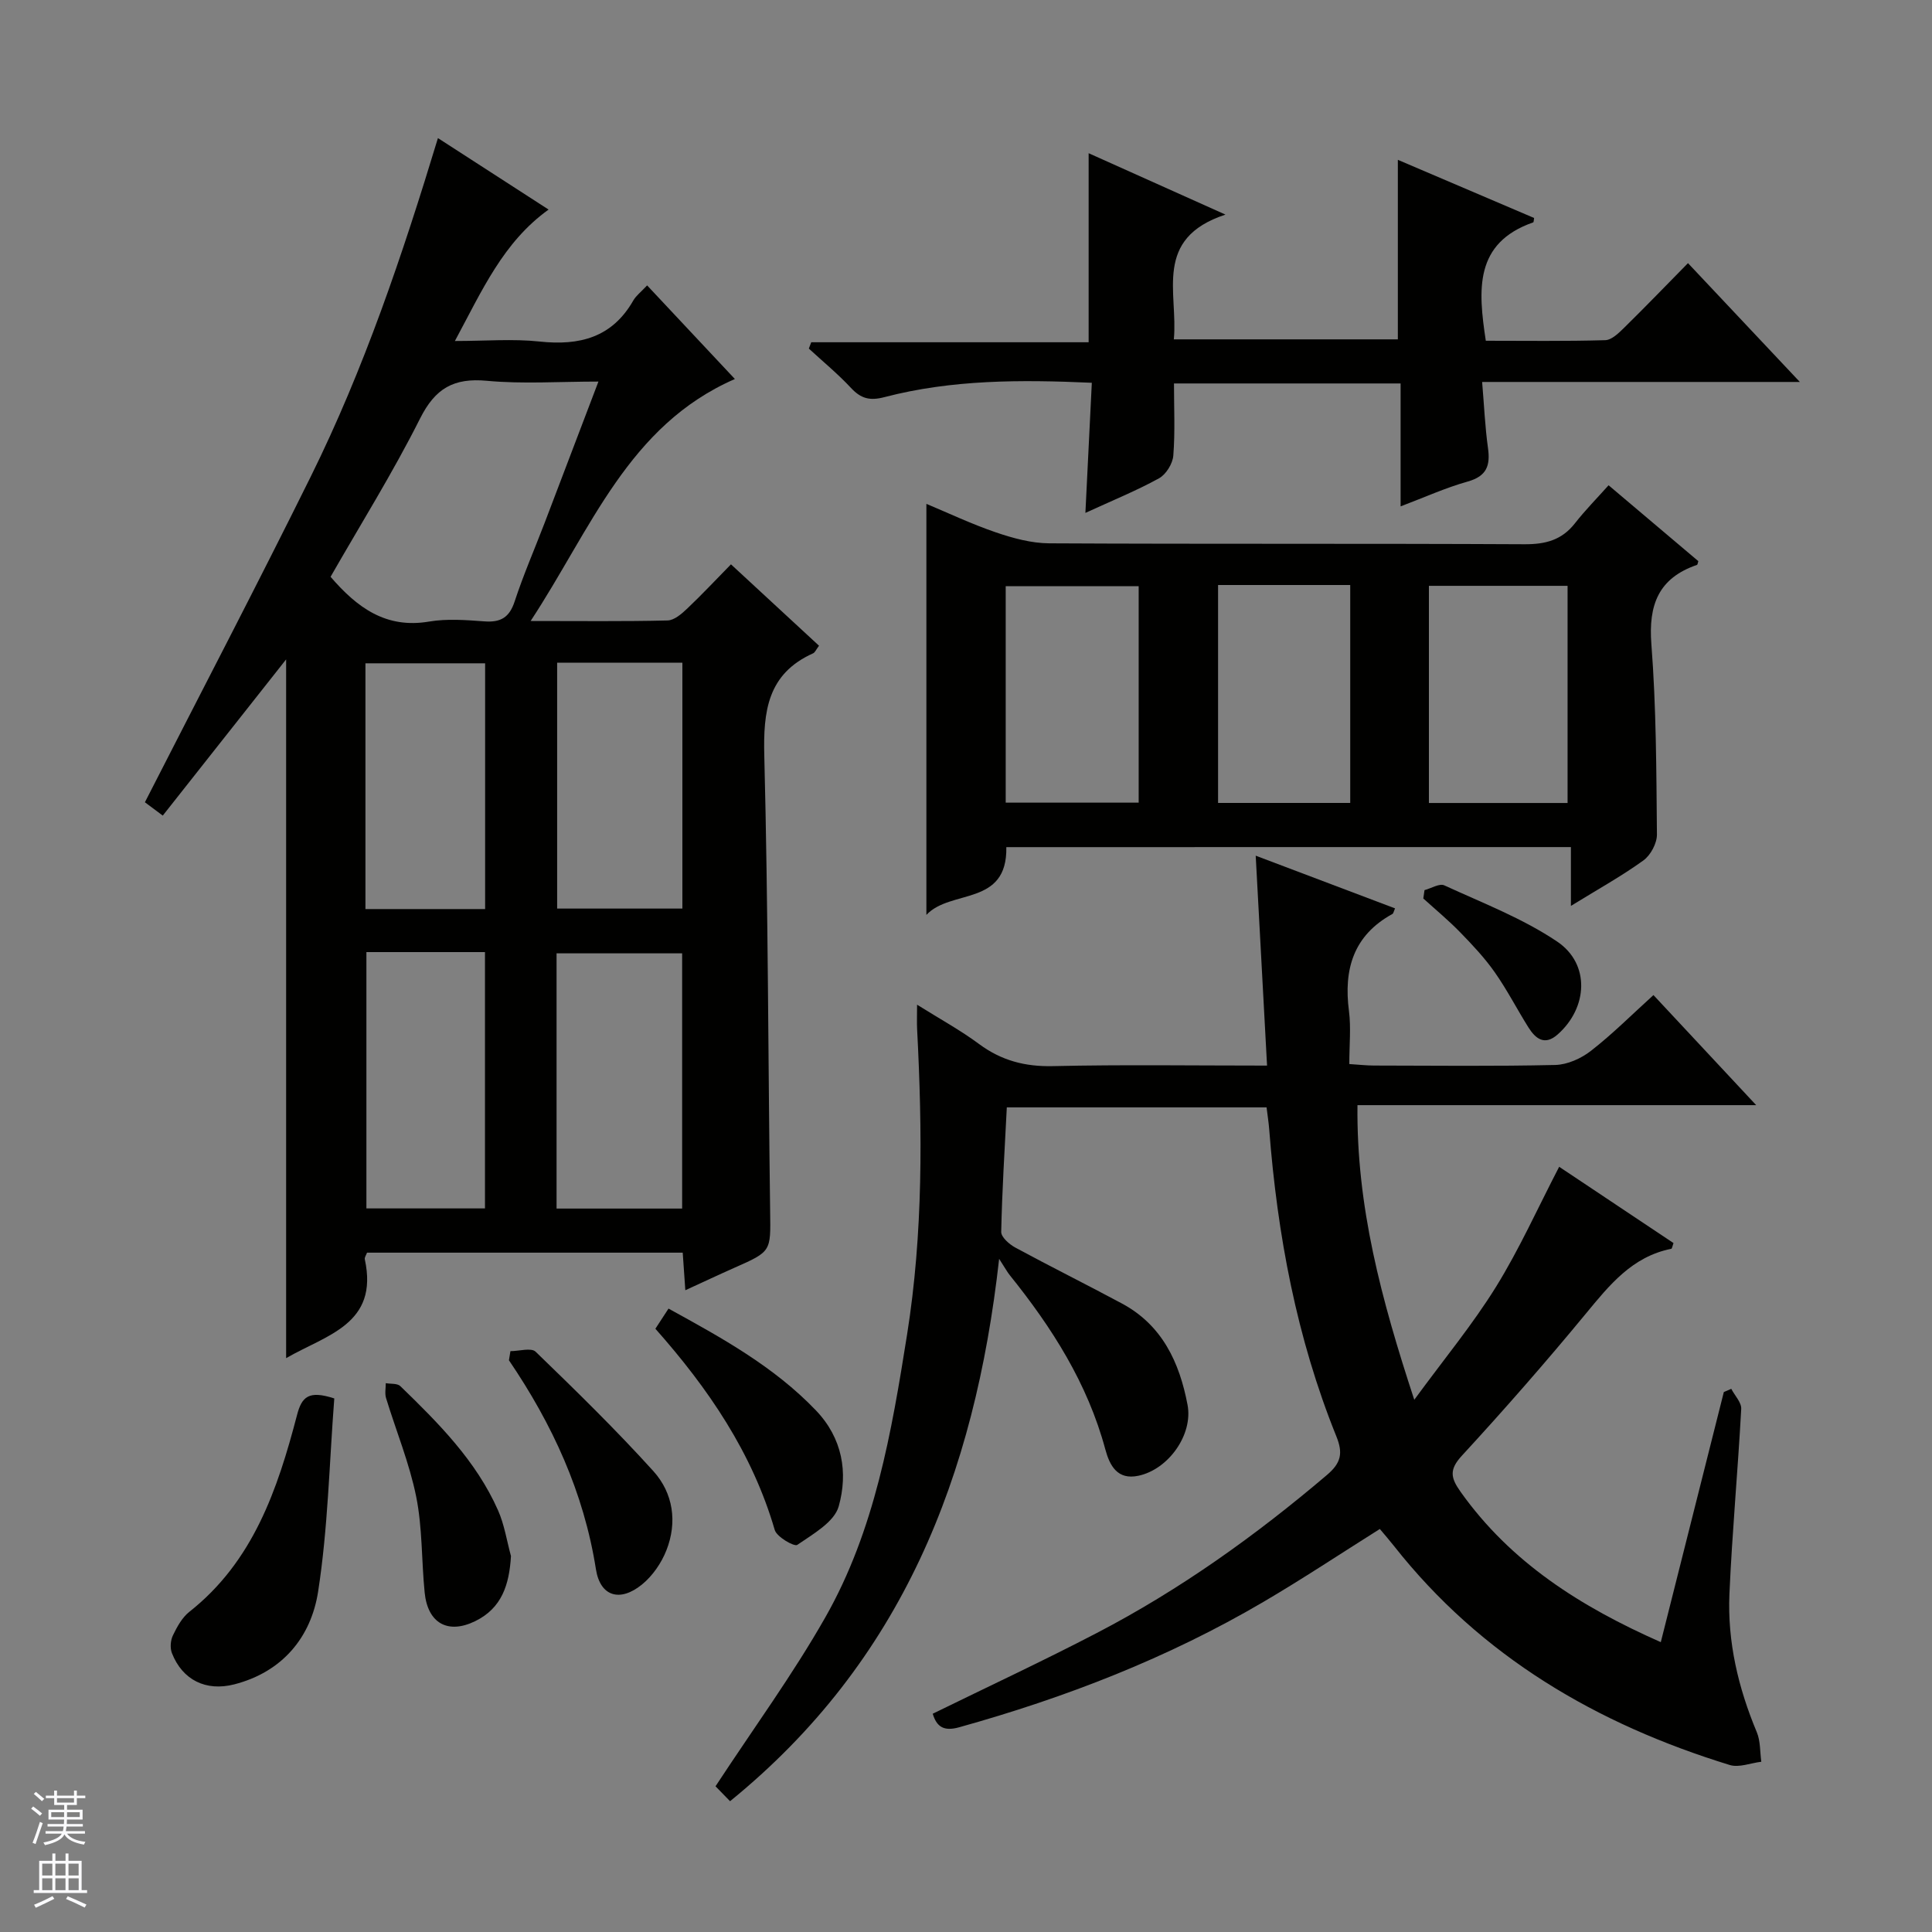
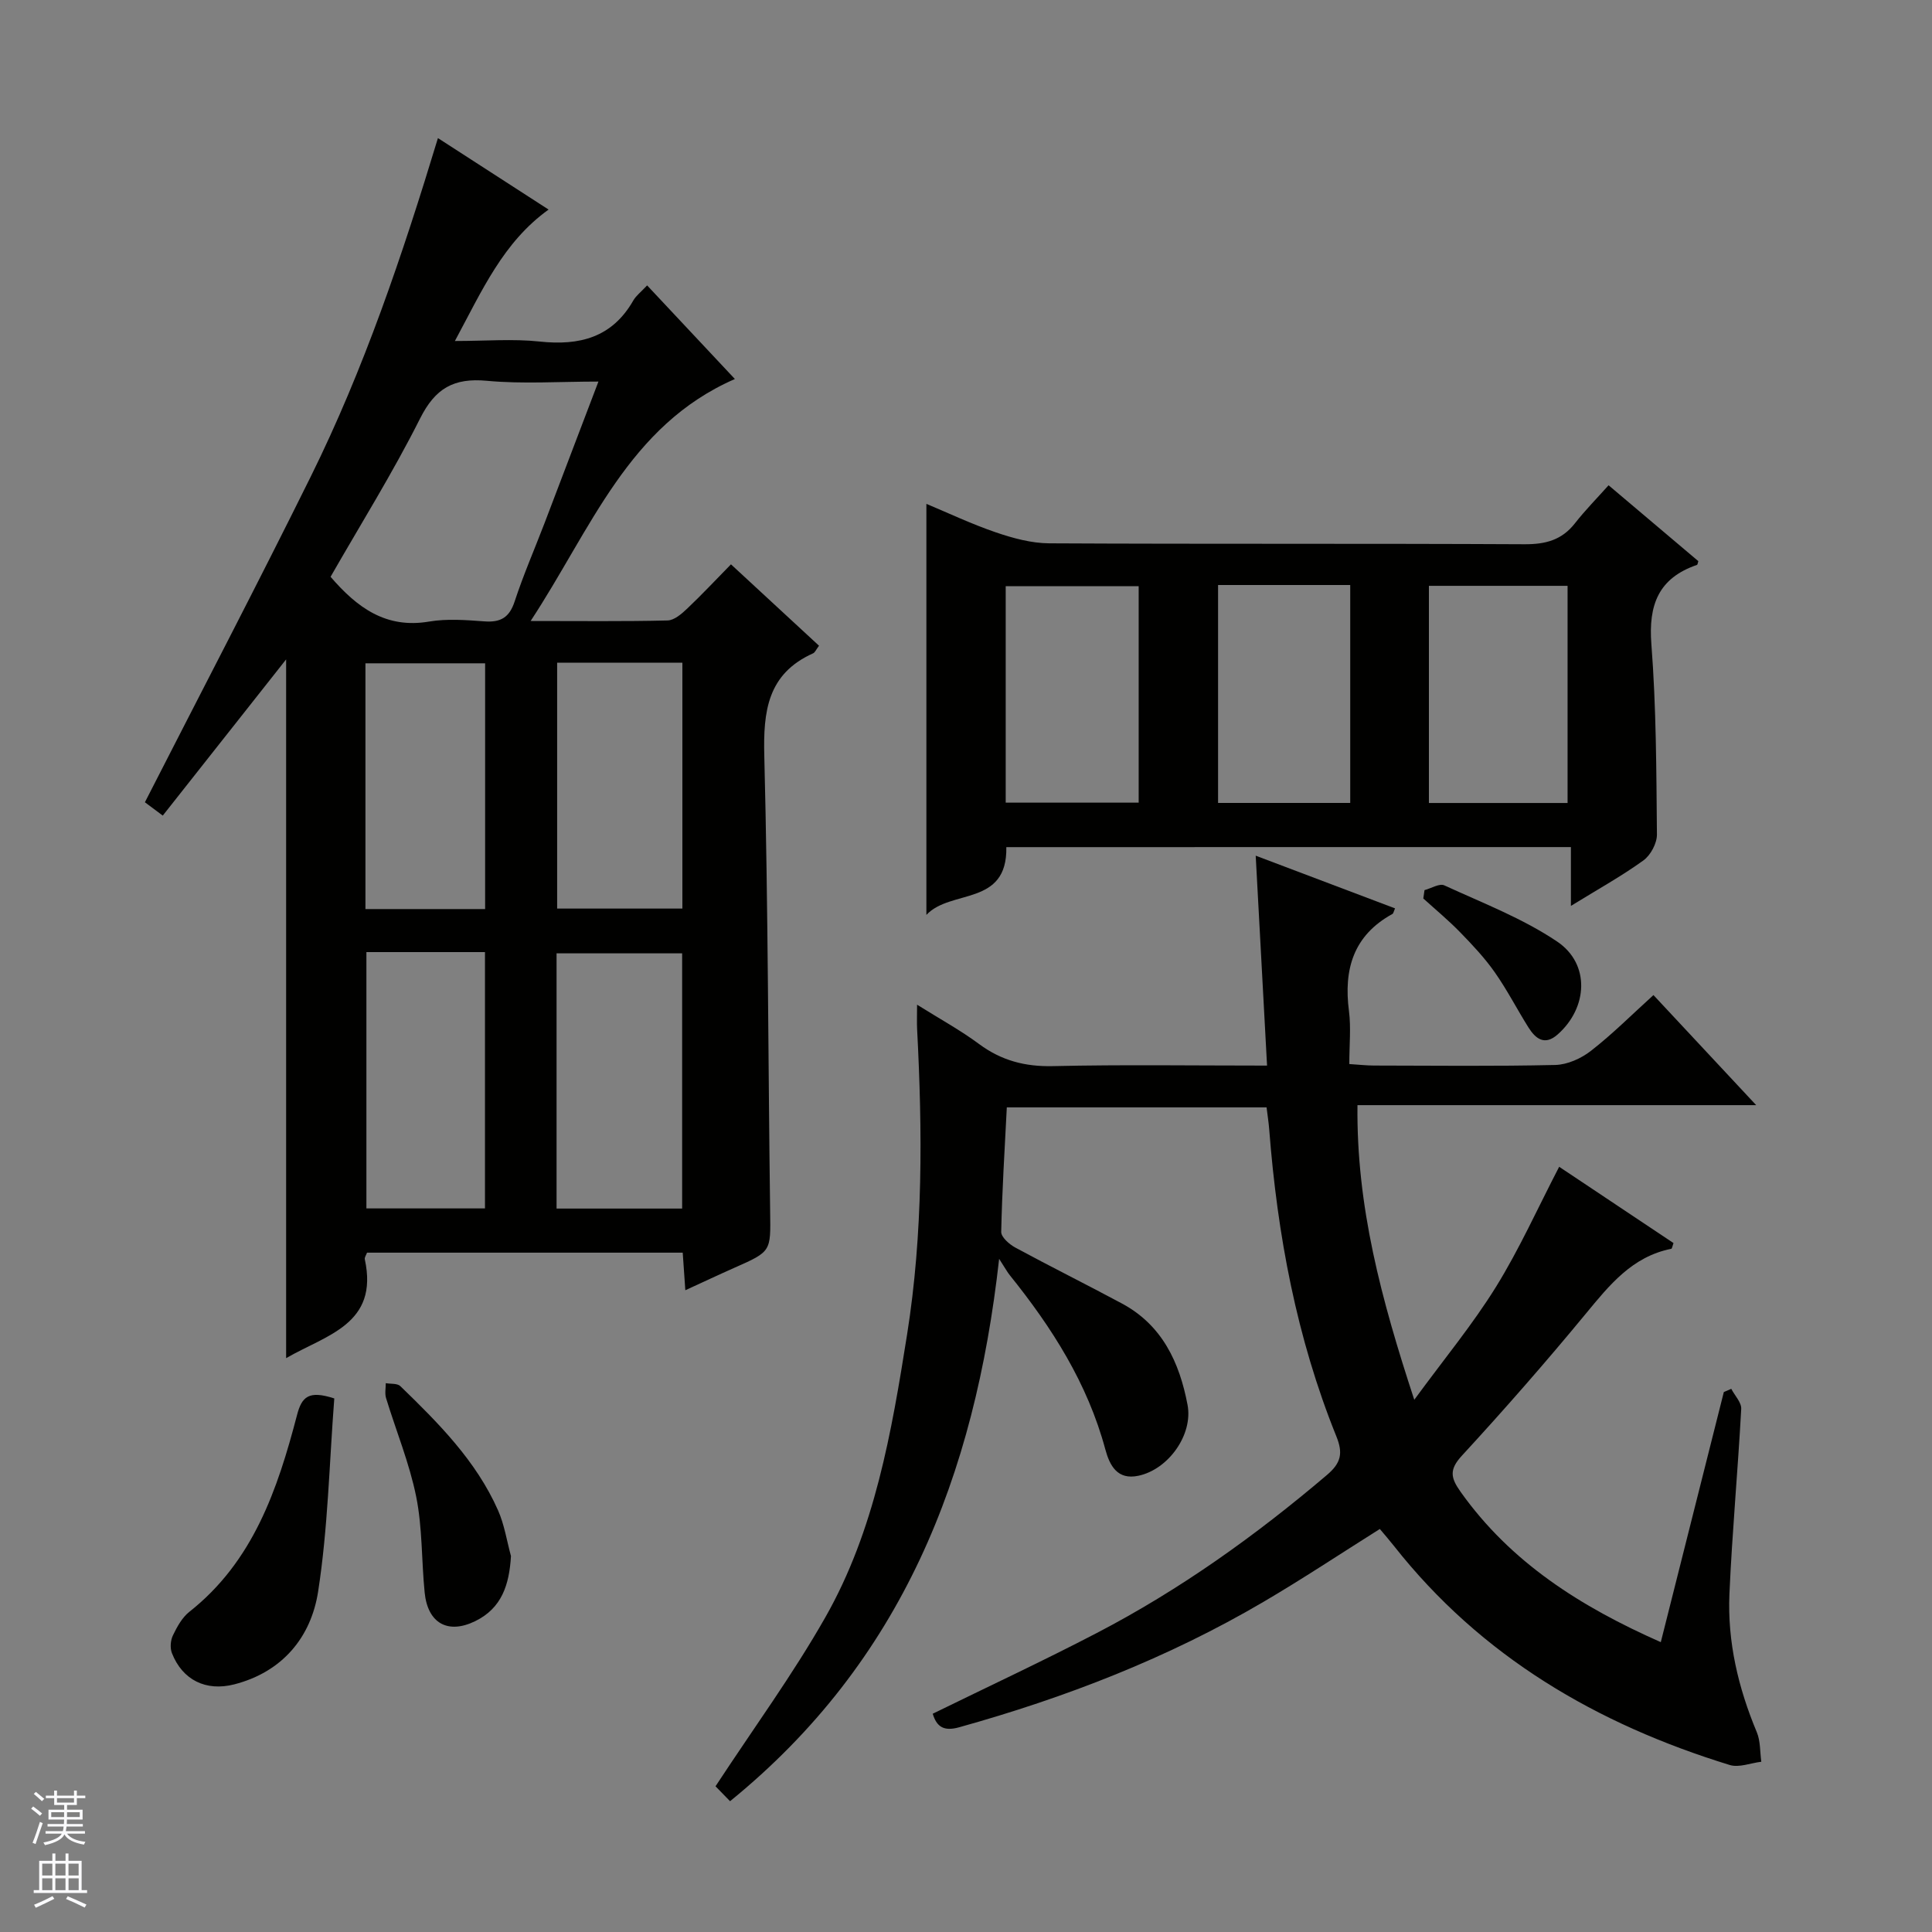
<svg xmlns="http://www.w3.org/2000/svg" enable-background="new 0 0 400 400" viewBox="0 0 400 400">
  <rect x="0" y="0" width="400" height="400" fill="#808080" stroke="none" />
  <g fill="#010100">
    <path d="m342.33 206.02c7.18 7.69 13.85 14.84 21.27 22.79-27.98 0-54.99 0-82.55 0-.24 20.93 4.92 40.17 11.76 61 6.2-8.48 12.1-15.6 16.92-23.38 4.86-7.85 8.66-16.36 13.08-24.86 7.76 5.18 15.74 10.5 23.67 15.79-.23.63-.3 1.15-.46 1.19-8.12 1.62-12.81 7.52-17.73 13.48-8.26 10.01-16.82 19.79-25.61 29.34-2.68 2.91-2.35 4.58-.27 7.51 10.4 14.63 24.82 23.76 41.44 31.11 4.4-17.45 8.73-34.62 13.05-51.78.51-.22 1.03-.45 1.54-.67.72 1.4 2.14 2.83 2.06 4.18-.69 12.77-1.88 25.53-2.44 38.3-.43 9.92 1.83 19.44 5.67 28.62.77 1.84.64 4.06.93 6.11-2.19.26-4.62 1.27-6.55.67-27.48-8.45-51.43-22.41-69.5-45.34-.92-1.17-1.9-2.29-2.93-3.52-8.13 5.11-15.98 10.33-24.11 15.1-19.77 11.61-40.96 19.82-63.01 25.96-3.27.91-4.66-.21-5.45-2.81 11.39-5.58 22.82-10.91 34-16.73 17.2-8.95 32.88-20.17 47.64-32.72 2.9-2.47 3.35-4.48 1.92-8-8.22-20.35-12.2-41.68-13.89-63.48-.11-1.47-.35-2.93-.55-4.61-17.98 0-35.75 0-53.78 0-.44 8.63-.98 17.2-1.16 25.78-.02 1.08 1.67 2.57 2.91 3.24 7.31 3.96 14.76 7.65 22.09 11.59 8.34 4.48 11.92 12.21 13.58 20.99 1.16 6.15-3.94 13.35-10.18 14.67-4.33.92-5.93-2.07-6.85-5.48-3.67-13.63-11.04-25.2-19.77-36.04-.52-.64-.91-1.39-2.21-3.39-5.03 45.06-20.16 83.39-55.71 112.29-1.35-1.38-2.56-2.64-3.01-3.09 7.97-12.15 16.03-23.17 22.73-34.97 10.27-18.05 13.72-38.35 16.93-58.55 3.33-20.96 3.18-42.08 2.08-63.2-.07-1.32-.01-2.64-.01-5.1 4.69 2.94 8.96 5.27 12.83 8.14 4.63 3.43 9.51 4.71 15.29 4.58 14.47-.33 28.95-.11 44.34-.11-.78-14.49-1.54-28.51-2.35-43.46 9.85 3.73 19.33 7.31 28.85 10.91-.27.59-.32 1.03-.55 1.16-8.08 4.44-10.12 11.47-8.99 20.11.44 3.42.07 6.95.07 10.96 1.96.12 3.55.31 5.14.31 12.5.02 25 .17 37.5-.12 2.52-.06 5.38-1.35 7.41-2.94 4.49-3.5 8.49-7.52 12.92-11.53z" />
    <path d="m109.86 128.57c10.45 0 19.4.11 28.34-.11 1.39-.03 2.92-1.36 4.06-2.44 3.02-2.86 5.86-5.9 9.08-9.18 6.19 5.73 12.2 11.28 18.23 16.85-.63.84-.84 1.4-1.22 1.57-9.44 4.24-10.35 11.96-10.11 21.28.8 31.45.79 62.91 1.21 94.37.11 8.19.28 8.18-7.38 11.56-3.3 1.46-6.55 3-10.18 4.66-.2-2.87-.36-5.16-.54-7.78-21.86 0-43.58 0-65.36 0-.17.47-.55.98-.46 1.38 2.93 13.47-7.98 15.64-16.29 20.46 0-48.42 0-96.36 0-144.67-8.58 10.86-16.96 21.48-25.54 32.34-1.75-1.3-2.89-2.15-3.7-2.76 11.59-22.7 23.2-44.92 34.32-67.39 11.05-22.33 19-45.89 26.35-70.12 7.72 4.99 15.22 9.83 22.91 14.8-9.4 6.75-13.73 16.68-19.4 27.21 6.41 0 12.02-.48 17.52.11 8.3.89 15.03-.82 19.42-8.5.56-.98 1.55-1.72 2.86-3.12 6.06 6.47 12.01 12.81 18.17 19.38-22.1 9.65-29.71 30.98-42.29 50.1zm14.04-49.57c-8.15 0-15.67.53-23.09-.16-6.86-.64-10.69 1.54-13.84 7.81-5.64 11.23-12.33 21.94-18.53 32.77 5.52 6.41 11.49 10.78 20.39 9.27 3.73-.63 7.66-.32 11.48-.04 3.32.24 5.14-.78 6.23-4.09 1.81-5.52 4.14-10.87 6.22-16.3 3.66-9.58 7.3-19.17 11.14-29.26zm-8.67 171.22h26c0-17.89 0-35.41 0-52.84-8.92 0-17.48 0-26 0zm.12-113.01v50.9h25.93c0-17.22 0-33.96 0-50.9-8.72 0-17.15 0-25.93 0zm-39.49 59.91v53.07h24.55c0-17.92 0-35.44 0-53.07-8.22 0-16.02 0-24.55 0zm-.2-8.91h24.78c0-17.24 0-34.1 0-50.88-8.45 0-16.52 0-24.78 0z" />
    <path d="m208.35 175.39c.23 12.33-11.54 8.65-16.55 14.03 0-28.72 0-56.71 0-85.1 4.53 1.89 9.37 4.19 14.41 5.91 3.53 1.2 7.33 2.24 11.02 2.26 32.8.17 65.61.02 98.41.19 4.32.02 7.7-.85 10.42-4.32 2.14-2.73 4.59-5.22 6.98-7.89 6.64 5.61 12.61 10.65 18.58 15.71-.11.31-.14.73-.29.78-7.95 2.73-10.06 8.25-9.43 16.41 1.01 13.08 1.03 26.25 1.15 39.39.02 1.83-1.31 4.31-2.81 5.39-4.55 3.28-9.49 6.01-15 9.41 0-4.43 0-8.11 0-12.18-39.23.01-77.91.01-116.89.01zm116.2-9.14c0-15.23 0-30.11 0-44.96-9.8 0-19.23 0-28.71 0v44.96zm-116.33-.07h27.53c0-15.18 0-29.95 0-44.82-9.3 0-18.34 0-27.53 0zm43.97-45.06v45.12h27.36c0-15.24 0-30.13 0-45.12-9.2 0-18.01 0-27.36 0z" />
-     <path d="m372.64 79.08c-22.57 0-43.81 0-65.78 0 .41 4.86.6 9.3 1.21 13.67.51 3.65-.26 5.84-4.2 6.95-4.57 1.28-8.94 3.27-13.89 5.14 0-8.81 0-16.94 0-25.45-15.67 0-31.03 0-46.92 0 0 5.05.25 10.02-.14 14.94-.13 1.68-1.51 3.9-2.96 4.7-4.63 2.55-9.56 4.55-15.24 7.16.46-9.25.89-17.89 1.33-26.94-14.75-.66-28.98-.67-42.93 2.97-3.04.8-4.87.31-6.93-1.9-2.71-2.91-5.8-5.45-8.73-8.15.17-.44.33-.88.5-1.31h57.43c0-13.34 0-25.89 0-39.14 8.97 4.03 17.89 8.03 28.33 12.71-15.06 4.96-9.77 16.18-10.69 25.83h46.38c0-12.36 0-24.57 0-37.17 9.34 3.98 18.77 8.01 28.21 12.04-.08.4-.06.86-.19.91-12.22 4.28-11.41 13.95-9.81 24.51 8.15 0 16.44.12 24.72-.12 1.37-.04 2.85-1.52 3.99-2.64 4.37-4.29 8.62-8.71 13.15-13.31 7.67 8.13 14.94 15.86 23.16 24.6z" />
    <path d="m69.21 289.53c-1.03 13.35-1.3 26.82-3.35 40.01-1.47 9.42-7.37 16.62-17.36 19.19-5.84 1.5-10.73-.89-12.91-6.48-.41-1.06-.29-2.64.22-3.68.85-1.77 1.9-3.68 3.39-4.86 13.22-10.43 18.27-25.35 22.29-40.72.99-3.82 2.41-5.18 7.72-3.46z" />
-     <path d="m135.69 275.1c.92-1.4 1.71-2.62 2.72-4.17 10.97 6.03 21.79 11.96 30.52 21.08 5.51 5.76 6.67 12.88 4.72 19.85-.91 3.27-5.33 5.75-8.58 7.99-.62.43-4.25-1.64-4.67-3.09-4.65-15.97-13.73-29.27-24.71-41.66z" />
-     <path d="m105.68 279.74c1.78 0 4.3-.77 5.22.12 8.32 8.05 16.62 16.15 24.38 24.73 4.1 4.54 4.99 10.56 2.69 16.39-1.04 2.64-2.87 5.3-5.06 7.08-4.54 3.69-8.64 2.5-9.53-3.17-2.51-15.92-9.04-30.05-18.01-43.26.09-.64.2-1.27.31-1.89z" />
    <path d="m105.79 322.17c-.35 5.91-1.88 10.78-7.42 13.48-5.66 2.76-9.82.41-10.45-5.94-.66-6.61-.45-13.37-1.75-19.83-1.4-6.94-4.16-13.61-6.24-20.42-.29-.95-.06-2.05-.06-3.09 1.02.18 2.39.01 3.01.61 7.91 7.66 15.7 15.47 20.24 25.73 1.31 2.97 1.81 6.3 2.67 9.46z" />
    <path d="m294.93 184.29c1.39-.37 3.11-1.45 4.11-.98 7.91 3.64 16.19 6.81 23.35 11.63 6.89 4.64 6.35 13.72.11 19.23-2.69 2.38-4.57.9-6.05-1.45-2.37-3.77-4.41-7.77-6.97-11.41-2.08-2.97-4.6-5.65-7.14-8.26-2.41-2.48-5.09-4.7-7.66-7.03.09-.58.17-1.15.25-1.73z" />
  </g>
  <path d="m6.45 374.46.42-.45c.65.47 1.27.95 1.85 1.44l-.45.49c-.66-.56-1.26-1.06-1.83-1.48m.93 7.33-.63-.26c.55-1.36 1.05-2.8 1.52-4.33.19.1.38.19.59.27-.46 1.29-.95 2.73-1.48 4.32m-.38-10.38.44-.42c.43.34 1.01.82 1.74 1.44l-.49.49c-.53-.51-1.09-1.01-1.69-1.51m2.5.35h1.72v-1.04h.59v1.04h3.52v-1.04h.59v1.04h1.75v.53h-1.75v1.42h-2.03v.97h3.22v2.03h-3.24c0 .35-.01.66-.03.93h3.32v.53h-3.37c-.03.27-.08.58-.15.94h3.96v.53h-3.71c.67.92 1.93 1.48 3.79 1.68-.13.24-.23.44-.29.59-2.13-.38-3.48-1.08-4.04-2.12-.43.97-1.77 1.72-4.03 2.23-.09-.19-.2-.37-.33-.55 2.1-.42 3.37-1.03 3.81-1.83h-3.36v-.53h3.58c.08-.29.13-.61.16-.94h-3.33v-.53h3.39c.02-.27.04-.58.04-.93h-3.23v-2.03h3.25v-.97h-2.07v-1.42h-1.73zm1.12 3.44v1h2.65c.01-.3.02-.44.01-.4v-.25-.35zm1.19-2h3.52v-.91h-3.52zm4.71 2h-2.63v.59c0 .15-.01.28-.01.4h2.64z" fill="#fafafc" />
  <path d="m13.55 383.74h.63v1.52h2.72v6.07h1.13v.6h-11.05v-.6h1.13v-6.07h2.73v-1.52h.63v1.52h2.1v-1.52zm-2.68 8.83.38.56c-1.24.63-2.53 1.25-3.85 1.85-.1-.21-.21-.42-.34-.63 1.36-.55 2.63-1.15 3.81-1.78m-2.13-4.27h2.1v-2.45h-2.1zm0 3.04h2.1v-2.46h-2.1zm2.72-3.04h2.1v-2.45h-2.1zm0 3.04h2.1v-2.46h-2.1zm6.07 3.6c-1.41-.71-2.7-1.3-3.86-1.78l.35-.56c1.45.62 2.75 1.19 3.88 1.72zm-1.25-9.09h-2.1v2.45h2.1zm-2.09 5.49h2.1v-2.46h-2.1z" fill="#fafafc" />
</svg>